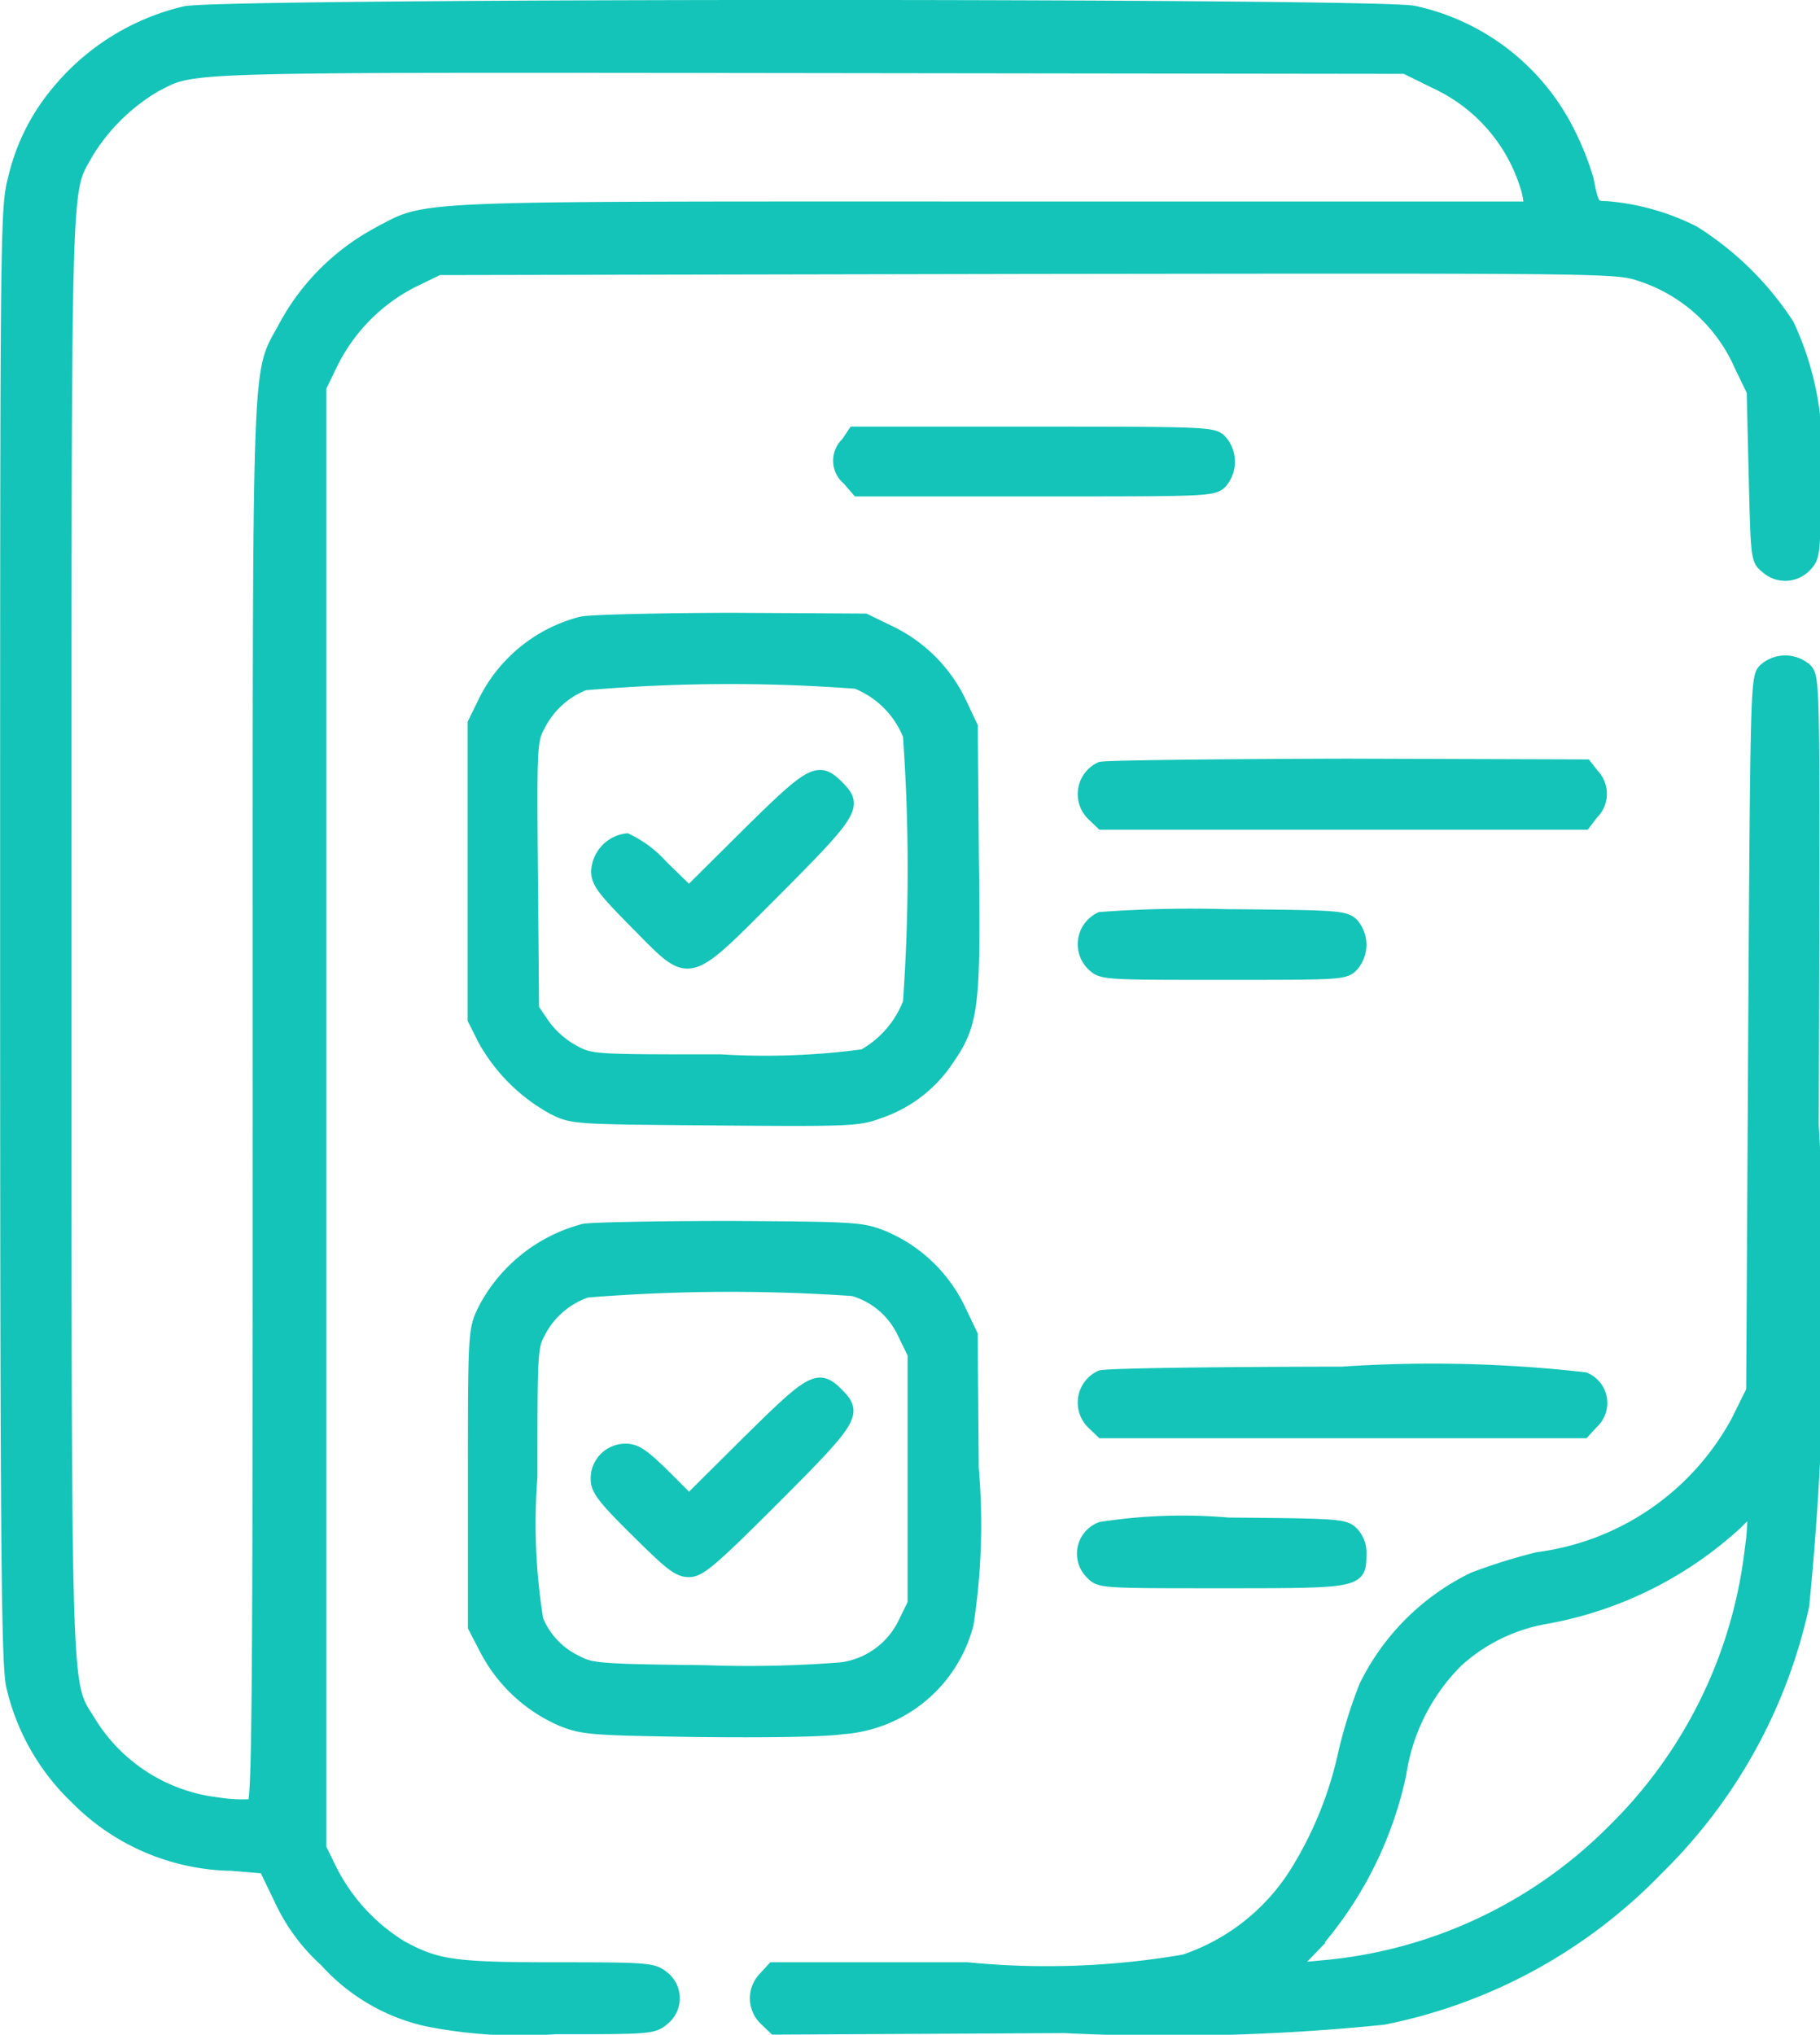
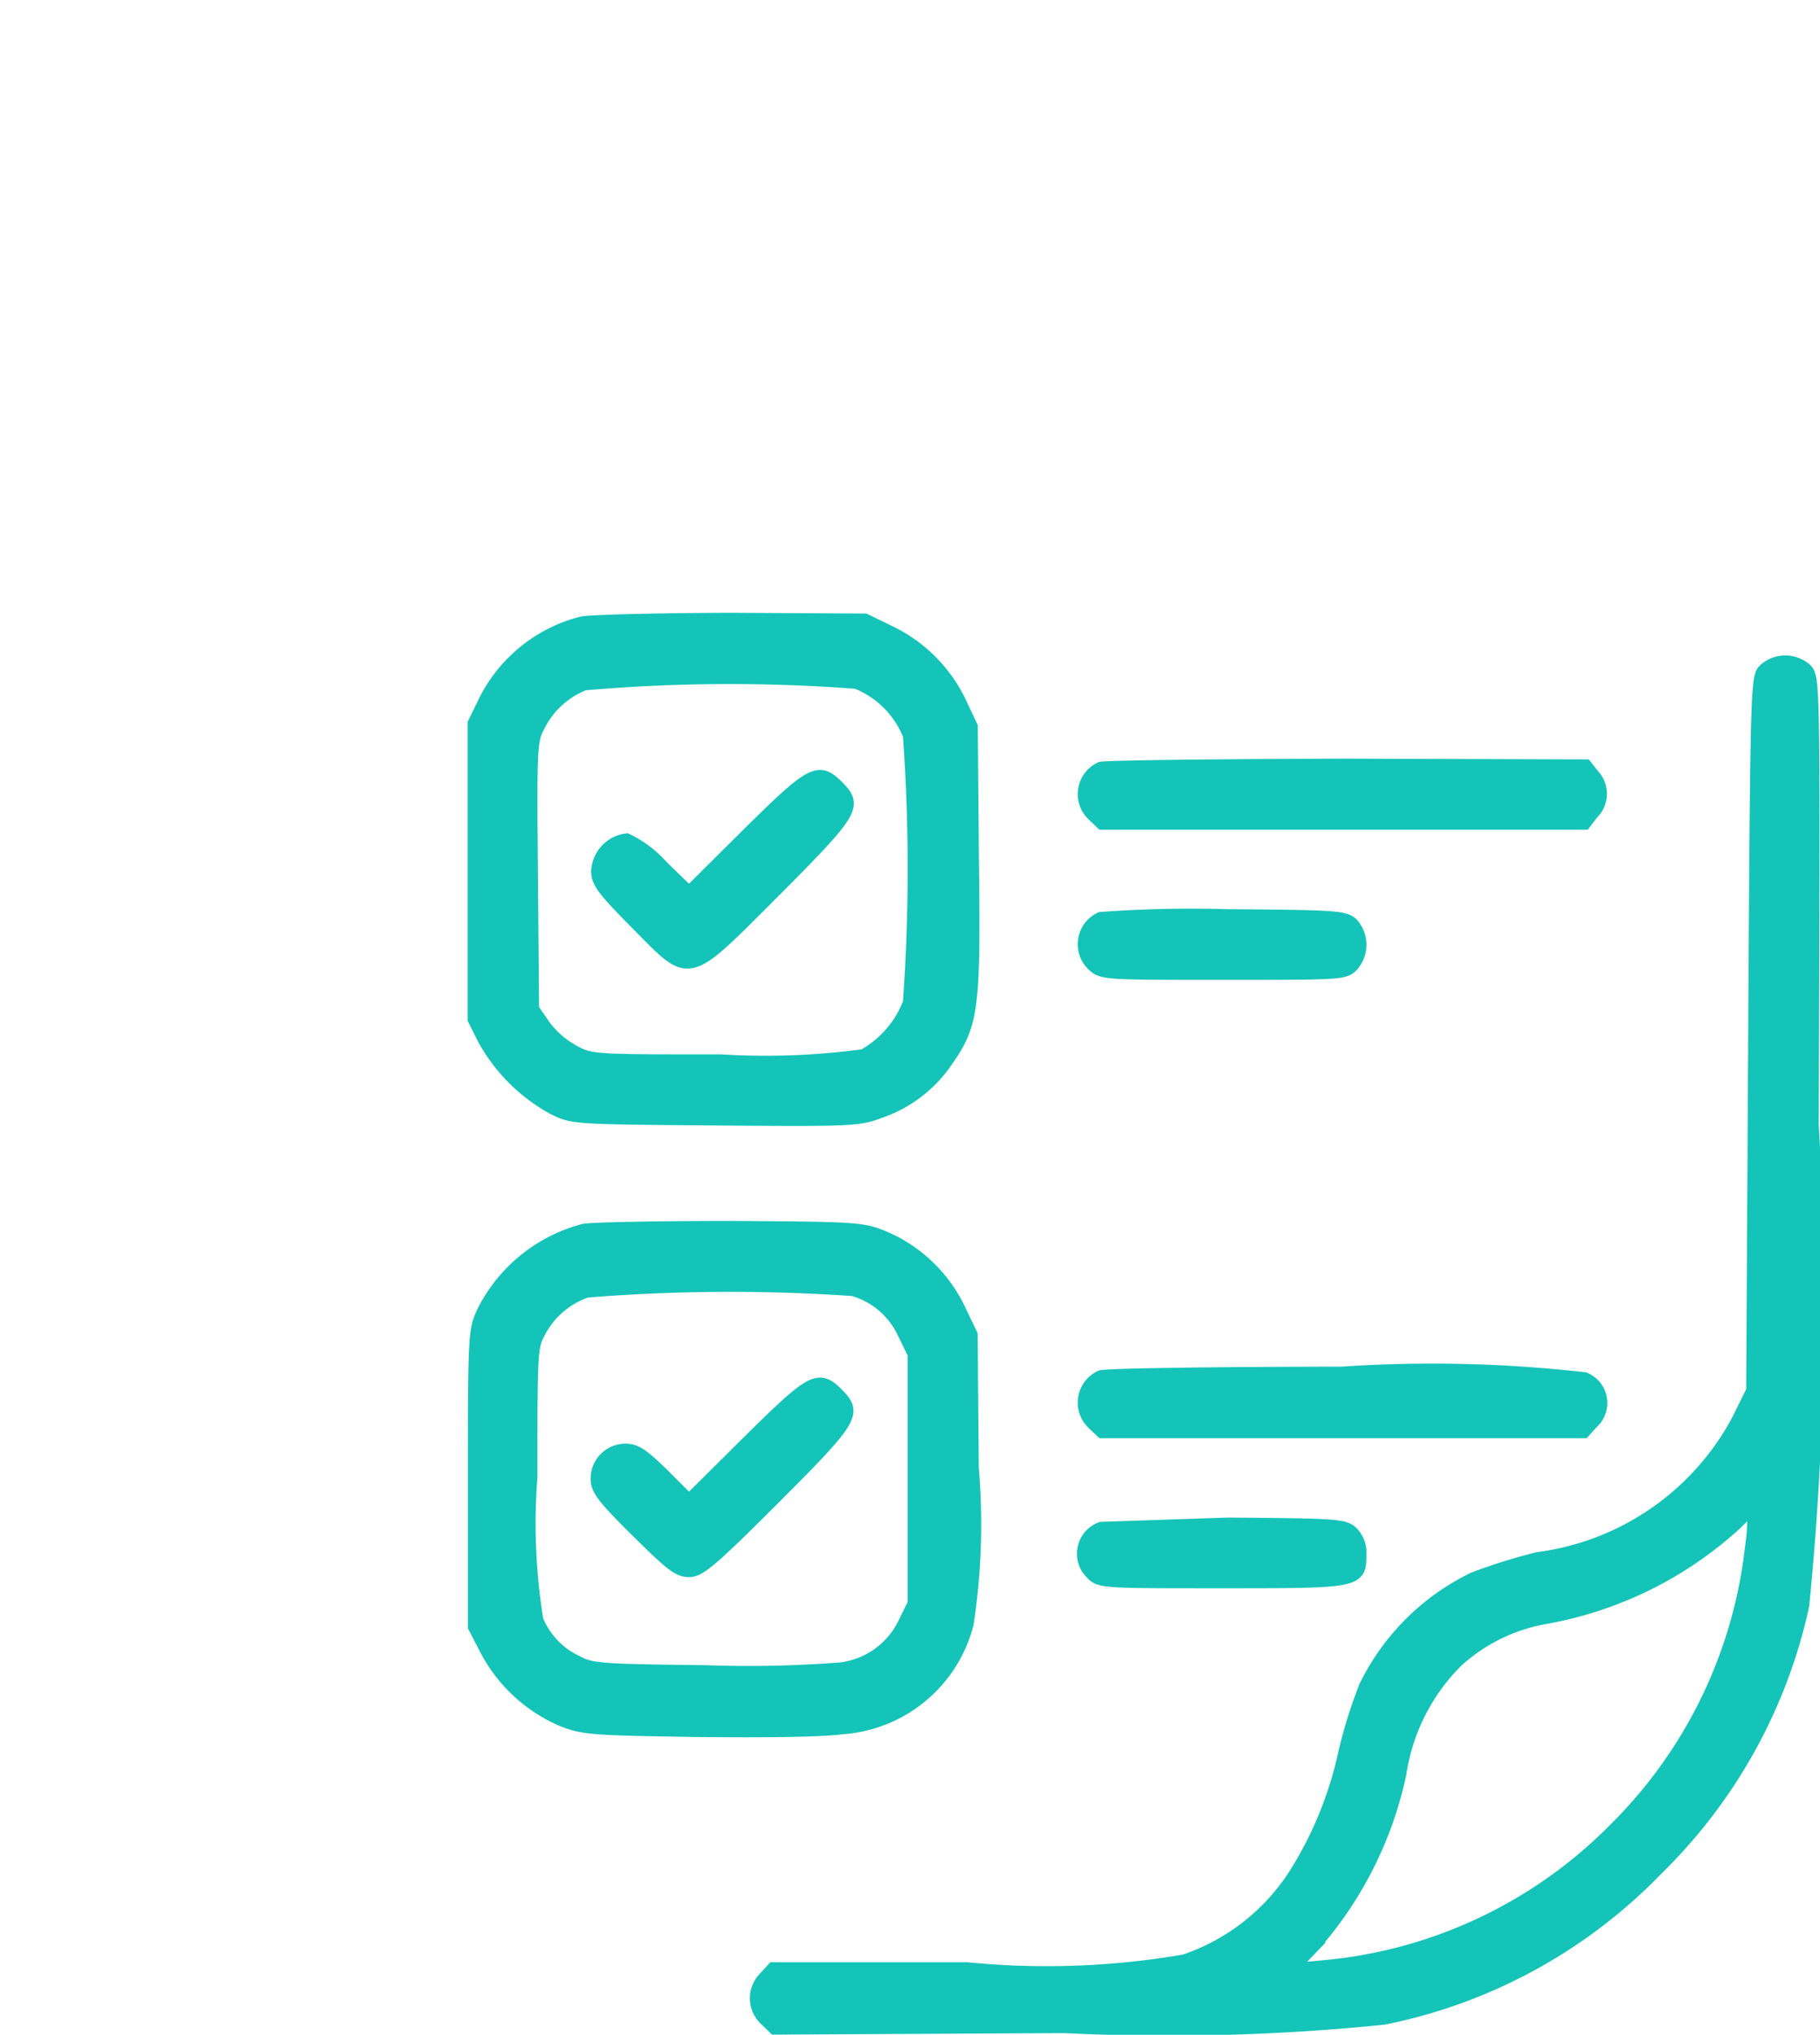
<svg xmlns="http://www.w3.org/2000/svg" width="14.396" height="16.087" viewBox="0 0 14.396 16.087">
  <g id="requirement" transform="translate(0.05 0.05)">
-     <path id="Path_1354" data-name="Path 1354" d="M28.414-512.026a1.858,1.858,0,0,0-1.008.627,1.64,1.64,0,0,0-.343.687c-.062.237-.062.362-.062,5.971,0,4.854.009,5.762.047,5.943a1.772,1.772,0,0,0,.5.883,1.766,1.766,0,0,0,1.233.531l.265.022.122.253a1.5,1.5,0,0,0,.359.487,1.523,1.523,0,0,0,.8.468,3.772,3.772,0,0,0,1.011.062c.734,0,.777,0,.855-.066a.211.211,0,0,0,0-.337c-.078-.062-.122-.066-.837-.066-.818,0-.952-.019-1.236-.175a1.514,1.514,0,0,1-.552-.6l-.087-.178v-11.549l.1-.206a1.448,1.448,0,0,1,.631-.631l.206-.1,4.657-.009c4.648-.006,4.66-.006,4.854.059a1.3,1.3,0,0,1,.787.712l.1.206.016.665c.016.656.016.668.091.727a.22.22,0,0,0,.309-.013c.066-.069.069-.1.069-.668a2.35,2.35,0,0,0-.209-1.236,2.426,2.426,0,0,0-.746-.734,1.863,1.863,0,0,0-.69-.194c-.1,0-.109-.009-.15-.219a2.2,2.2,0,0,0-.144-.365,1.79,1.79,0,0,0-1.23-.961C37.816-512.091,28.714-512.091,28.414-512.026Zm9.889.552a1.342,1.342,0,0,1,.737.877l.019.115h-4.27c-4.741,0-4.436-.012-4.866.212a1.814,1.814,0,0,0-.712.712c-.228.434-.212-.025-.212,6.137,0,4.869-.006,5.553-.047,5.569a1.2,1.2,0,0,1-.281-.013,1.373,1.373,0,0,1-1.005-.634c-.209-.35-.2.05-.2-6.24,0-6.184-.009-5.843.172-6.177a1.568,1.568,0,0,1,.54-.531c.318-.162.106-.156,5.175-.15l4.713.006Z" transform="translate(-27 512.075)" fill="#14c4b8" stroke="#14c4b8" stroke-width="0.1" />
-     <path id="Path_1355" data-name="Path 1355" d="M238.208-403.919a.187.187,0,0,0,.009.284l.075.087h1.4c1.336,0,1.408,0,1.47-.059a.248.248,0,0,0,0-.331c-.059-.059-.1-.062-1.48-.062h-1.42Z" transform="translate(-231.557 407.373)" fill="#14c4b8" stroke="#14c4b8" stroke-width="0.1" />
    <path id="Path_1356" data-name="Path 1356" d="M146.349-356.69a1.184,1.184,0,0,0-.762.615l-.087.178v2.341l.078.156a1.393,1.393,0,0,0,.546.546c.156.078.156.078,1.283.087,1.071.009,1.136.006,1.3-.056a1.05,1.05,0,0,0,.537-.412c.2-.287.215-.418.2-1.6l-.009-1.036-.084-.178a1.184,1.184,0,0,0-.552-.565l-.206-.1-1.061-.006C146.945-356.718,146.415-356.706,146.349-356.69Zm2.176.471a.745.745,0,0,1,.418.418,14.92,14.92,0,0,1,0,2.113.807.807,0,0,1-.362.418,5.815,5.815,0,0,1-1.127.041c-1,0-1.027,0-1.161-.072a.725.725,0,0,1-.234-.2l-.094-.137-.009-1.058c-.009-1-.006-1.064.053-1.174a.682.682,0,0,1,.365-.337A13.321,13.321,0,0,1,148.525-356.219Z" transform="translate(-141.801 361.565)" fill="#14c4b8" stroke="#14c4b8" stroke-width="0.1" />
    <path id="Path_1357" data-name="Path 1357" d="M177.984-316.567l-.462.459-.215-.209a.876.876,0,0,0-.278-.209.264.264,0,0,0-.231.25c0,.087.05.15.309.412.437.44.381.453,1.1-.265.618-.621.643-.665.49-.818S178.49-317.066,177.984-316.567Z" transform="translate(-172.122 323.115)" fill="#14c4b8" stroke="#14c4b8" stroke-width="0.1" />
    <path id="Path_1358" data-name="Path 1358" d="M225.02-345.947c-.056.062-.059.169-.075,2.881l-.016,2.815-.119.24a2.1,2.1,0,0,1-1.579,1.086,4.475,4.475,0,0,0-.509.159,1.854,1.854,0,0,0-.855.852,3.827,3.827,0,0,0-.162.515,2.992,2.992,0,0,1-.384.955,1.674,1.674,0,0,1-.886.7,6.426,6.426,0,0,1-1.717.062h-1.536l-.066.072a.23.23,0,0,0,.006.331l.072.069,2.291-.012a16.844,16.844,0,0,0,2.525-.066,4.133,4.133,0,0,0,2.169-1.186,4.146,4.146,0,0,0,1.149-2.079,24.15,24.15,0,0,0,.075-3.8c.012-3.521.012-3.533-.053-3.6A.245.245,0,0,0,225.02-345.947Zm-.106,6.983a3.714,3.714,0,0,1-1.074,2.179,3.7,3.7,0,0,1-2.329,1.089l-.234.022.159-.165a3,3,0,0,0,.705-1.383,1.587,1.587,0,0,1,.449-.89,1.4,1.4,0,0,1,.712-.346,3.015,3.015,0,0,0,1.5-.746c.069-.072.128-.116.137-.094A2.126,2.126,0,0,1,224.914-338.964Z" transform="translate(-211.117 351.196)" fill="#14c4b8" stroke="#14c4b8" stroke-width="0.1" />
    <path id="Path_1359" data-name="Path 1359" d="M300.212-319.7a.226.226,0,0,0-.062.368l.072.069h3.818l.062-.081a.214.214,0,0,0,.006-.3l-.059-.075-1.885-.006C301.114-319.722,300.249-319.712,300.212-319.7Z" transform="translate(-291.556 325.723)" fill="#14c4b8" stroke="#14c4b8" stroke-width="0.1" />
    <path id="Path_1360" data-name="Path 1360" d="M300.212-281.7a.226.226,0,0,0-.062.368c.072.069.091.069,1.03.069.918,0,.961,0,1.021-.062a.248.248,0,0,0,0-.331c-.062-.056-.131-.059-.993-.066A9.863,9.863,0,0,0,300.212-281.7Z" transform="translate(-291.556 288.91)" fill="#14c4b8" stroke="#14c4b8" stroke-width="0.1" />
    <path id="Path_1361" data-name="Path 1361" d="M146.371-202.7a1.244,1.244,0,0,0-.8.649c-.066.144-.069.181-.069,1.317v1.171l.094.181a1.226,1.226,0,0,0,.6.556c.165.066.237.072,1.074.084.549.006.99,0,1.146-.022a1.1,1.1,0,0,0,.986-.821,5.187,5.187,0,0,0,.041-1.233l-.009-1.055-.1-.209a1.167,1.167,0,0,0-.593-.562c-.172-.069-.215-.072-1.208-.078C146.964-202.722,146.44-202.712,146.371-202.7Zm2.113.468a.632.632,0,0,1,.412.34l.084.172v1.973l-.078.159a.646.646,0,0,1-.5.356,9.418,9.418,0,0,1-1.077.022c-.837-.009-.9-.016-1.014-.078a.625.625,0,0,1-.312-.328,4.763,4.763,0,0,1-.047-1.133c0-.94,0-1.027.059-1.133a.663.663,0,0,1,.381-.334A14.166,14.166,0,0,1,148.484-202.229Z" transform="translate(-141.801 212.375)" fill="#14c4b8" stroke="#14c4b8" stroke-width="0.1" />
    <path id="Path_1362" data-name="Path 1362" d="M177.889-162.567l-.462.459-.2-.2c-.159-.156-.219-.2-.3-.2a.225.225,0,0,0-.228.228c0,.084.05.15.315.412s.328.315.412.315.172-.072.674-.574c.627-.627.652-.671.5-.824S178.395-163.066,177.889-162.567Z" transform="translate(-172.027 173.922)" fill="#14c4b8" stroke="#14c4b8" stroke-width="0.1" />
    <path id="Path_1363" data-name="Path 1363" d="M300.212-165.893a.226.226,0,0,0-.062.368l.072.069h3.811l.066-.072a.209.209,0,0,0-.059-.35,10.713,10.713,0,0,0-1.923-.044C301.108-165.921,300.249-165.909,300.212-165.893Z" transform="translate(-291.556 176.727)" fill="#14c4b8" stroke="#14c4b8" stroke-width="0.1" />
-     <path id="Path_1364" data-name="Path 1364" d="M300.047-127.732a.215.215,0,0,0-.075.356c.066.069.078.069,1.024.069,1.089,0,1.1,0,1.1-.215a.226.226,0,0,0-.066-.178c-.062-.056-.131-.059-.977-.066A4.2,4.2,0,0,0,300.047-127.732Z" transform="translate(-291.388 139.764)" fill="#14c4b8" stroke="#14c4b8" stroke-width="0.1" />
+     <path id="Path_1364" data-name="Path 1364" d="M300.047-127.732a.215.215,0,0,0-.075.356c.066.069.078.069,1.024.069,1.089,0,1.1,0,1.1-.215a.226.226,0,0,0-.066-.178c-.062-.056-.131-.059-.977-.066Z" transform="translate(-291.388 139.764)" fill="#14c4b8" stroke="#14c4b8" stroke-width="0.1" />
  </g>
</svg>